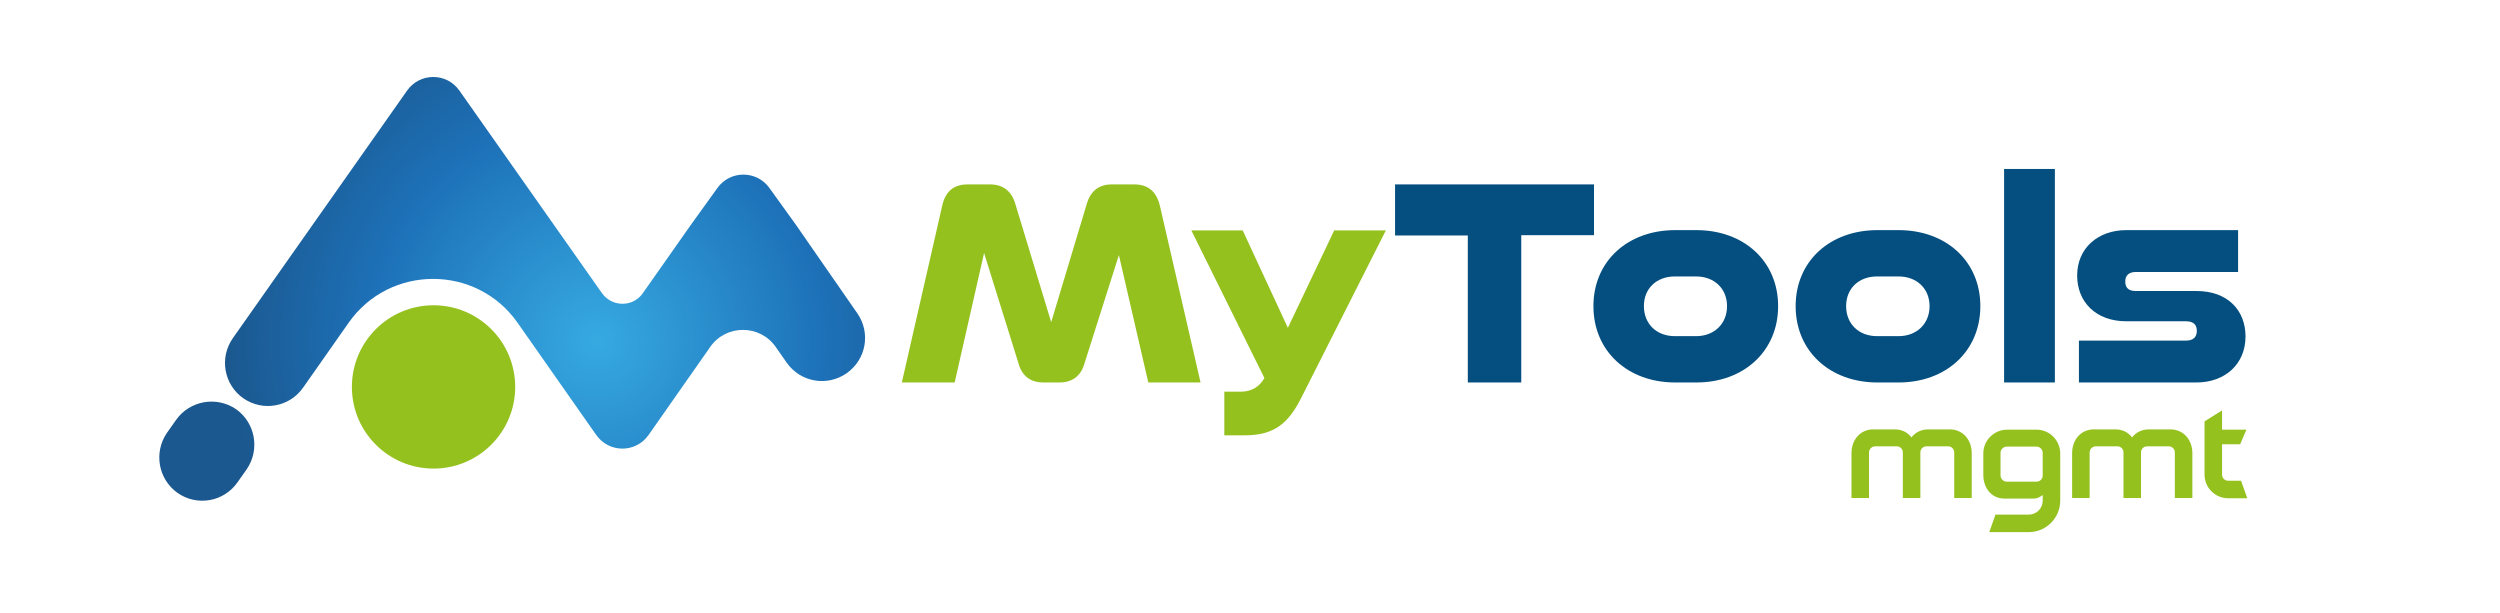
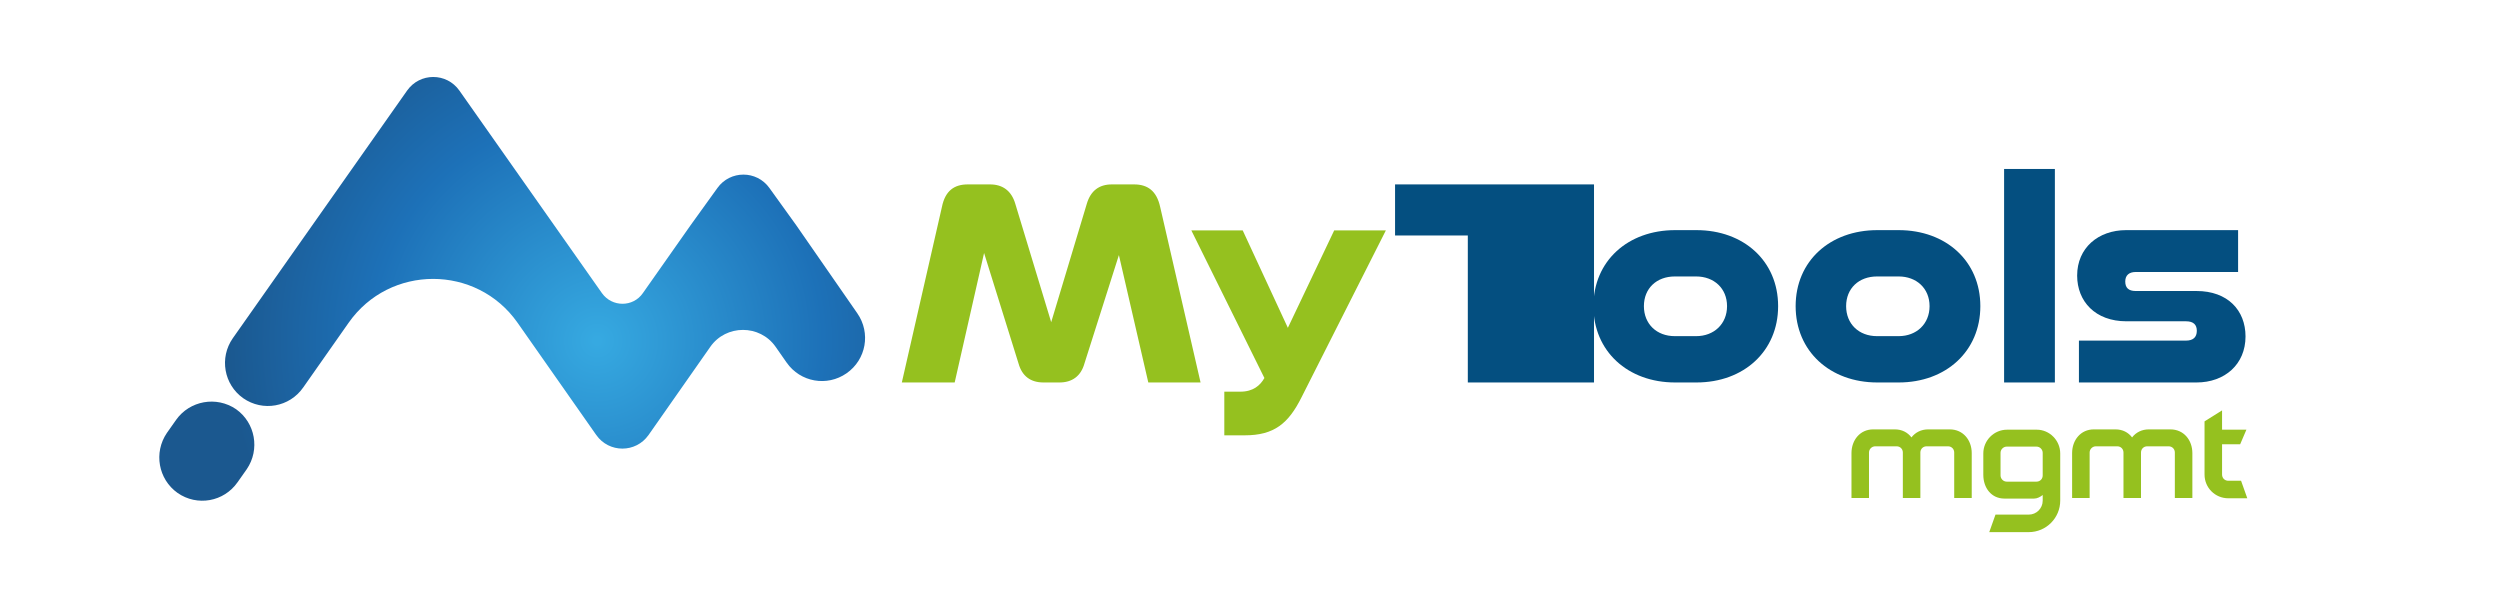
<svg xmlns="http://www.w3.org/2000/svg" version="1.1" id="Livello_1" x="0px" y="0px" viewBox="0 0 841.9 206.4" style="enable-background:new 0 0 841.9 206.4;" xml:space="preserve">
  <style type="text/css">
	.st0{fill:#95C11F;}
	.st1{fill:#044F80;}
	.st2{fill:url(#SVGID_1_);}
	.st3{fill:url(#SVGID_00000075853613995152823580000002828744030331662755_);}
</style>
  <g>
    <g>
      <g>
        <path class="st0" d="M386.7,128.8l-9.9-42.9l-11.6,36.5c-1.2,4.3-4.2,6.4-8.4,6.4h-5.4c-4.3,0-7.2-2.1-8.4-6.4l-11.6-37.2     l-9.9,43.6h-17.8l13.5-59.1c1.1-5.5,4.2-7.6,8.7-7.6h7.5c4.2,0,7.2,2.1,8.5,6.5l12.1,39.9l12-39.9c1.3-4.4,4.2-6.5,8.4-6.5h7.5     c4.5,0,7.6,2.1,8.8,7.6l13.6,59.1H386.7z" />
        <path class="st0" d="M412.3,146.7v-14.8h5.4c4.3,0,6.7-2.1,8.1-4.6l-24.6-49.7h17.3l15.2,32.8l15.6-32.8h17.4l-28.4,56.2     c-4.4,8.8-9.2,12.8-19.1,12.8H412.3z" />
-         <path class="st1" d="M494.3,128.8V79.3h-24.5V62.1h67v17.1h-24.5v49.6H494.3z" />
+         <path class="st1" d="M494.3,128.8V79.3h-24.5V62.1h67v17.1v49.6H494.3z" />
        <path class="st1" d="M564.1,128.8c-15.9,0-27.5-10.5-27.5-25.7s11.6-25.6,27.5-25.6h7.2c15.9,0,27.5,10.4,27.5,25.6     s-11.6,25.7-27.5,25.7H564.1z M571.2,113.2c6,0,10.4-4.1,10.4-10.1s-4.4-10-10.4-10H564c-6.1,0-10.4,4-10.4,10     s4.3,10.1,10.4,10.1H571.2z" />
        <path class="st1" d="M632.2,128.8c-15.9,0-27.5-10.5-27.5-25.7s11.6-25.6,27.5-25.6h7.2c15.9,0,27.5,10.4,27.5,25.6     s-11.6,25.7-27.5,25.7H632.2z M639.4,113.2c6,0,10.4-4.1,10.4-10.1s-4.4-10-10.4-10h-7.3c-6.1,0-10.4,4-10.4,10     s4.3,10.1,10.4,10.1H639.4z" />
        <path class="st1" d="M674.9,128.8V56.9H692v71.9H674.9z" />
        <path class="st1" d="M700.1,128.8v-14.1h36.1c2.3,0,3.6-1.1,3.6-3.3c0-2-1.1-3.2-3.6-3.2h-20.1c-10.5,0-16.6-6.7-16.6-15.4     c0-9.3,7.1-15.3,16.5-15.3h37.7v14.1h-34.5c-2.2,0-3.5,1.1-3.5,3.2s1.1,3.2,3.5,3.2h20.5c10.5,0,16.5,6.5,16.5,15.3     c0,9.4-7,15.5-16.5,15.5H700.1z" />
      </g>
      <g>
        <g>
          <path class="st0" d="M664,152.6v15.1h-5.9v-15.3c0-1.2-0.9-2.1-2.1-2.1h-7.2c-1.2,0-2.1,0.9-2.1,2.1v15.3h-5.9v-15.3      c0-1.2-0.9-2.1-2.1-2.1h-7.2c-1.1,0-2.1,0.9-2.1,2.1v15.3h-5.9v-15.1c0-4.4,2.9-8,7.3-8h7.3c2.4,0,4.3,1,5.6,2.7      c1.3-1.7,3.3-2.7,5.6-2.7h7.3C661.1,144.6,664,148.2,664,152.6z" />
          <path class="st0" d="M693.8,152.7v15.9c0,5.8-4.7,10.6-10.6,10.6h-13.3l2.1-5.9h11.2c2.6,0,4.7-2.1,4.7-4.7v-1.9      c-0.9,0.7-1.9,1.2-2.9,1.2h-10c-4.4,0-7.1-3.6-7.1-8v-7.2c0-4.4,3.6-8,8-8h10C690.2,144.7,693.8,148.3,693.8,152.7z       M687.9,152.5c0-1.1-0.9-2.1-2.1-2.1h-10c-1.1,0-2.1,0.9-2.1,2.1v7.6c0,1.1,0.9,2.1,2.1,2.1h10c1.2,0,2.1-0.9,2.1-2.1V152.5z" />
          <path class="st0" d="M738.3,152.6v15.1h-5.9v-15.3c0-1.2-0.9-2.1-2.1-2.1h-7.2c-1.2,0-2.1,0.9-2.1,2.1v15.3h-5.9v-15.3      c0-1.2-0.9-2.1-2.1-2.1h-7.2c-1.1,0-2.1,0.9-2.1,2.1v15.3h-5.9v-15.1c0-4.4,2.9-8,7.3-8h7.3c2.4,0,4.3,1,5.6,2.7      c1.3-1.7,3.3-2.7,5.6-2.7h7.3C735.4,144.6,738.3,148.2,738.3,152.6z" />
          <path class="st0" d="M756.8,167.8h-6.4c-4.4,0-8-3.5-8-8v-17.9l5.9-3.7v6.5h8.2l-2.1,4.9h-6.1v10.2c0,1.2,0.9,2.1,2.1,2.1h4.3      L756.8,167.8z" />
        </g>
      </g>
    </g>
    <g>
-       <circle class="st0" cx="146" cy="130.3" r="27.5" />
      <g>
        <radialGradient id="SVGID_1_" cx="201.12" cy="114.727" r="125.146" gradientUnits="userSpaceOnUse">
          <stop offset="8.425245e-03" style="stop-color:#36A9E1" />
          <stop offset="0.608" style="stop-color:#1D71B8" />
          <stop offset="1" style="stop-color:#1B588F" />
        </radialGradient>
        <path class="st2" d="M268.1,75.8l-9-12.5c-4.3-6-13.2-6-17.5,0l-9,12.5l-16.1,22.9c-3.3,4.8-10.4,4.8-13.8,0l-48-68.2     c-4.3-6.1-13.3-6.1-17.6,0l-58.7,83.4c-4.6,6.6-3,15.6,3.5,20.2l0,0c6.6,4.6,15.6,3,20.2-3.6l15.3-21.8     c13.8-19.7,43.1-19.7,56.9,0l26.5,37.8c4.3,6.1,13.3,6.1,17.6,0l20.8-29.7c5.3-7.6,16.7-7.6,22,0l3.7,5.3     c4.6,6.6,13.6,8.2,20.2,3.6l0,0c6.6-4.6,8.2-13.6,3.6-20.2L268.1,75.8z" />
        <radialGradient id="SVGID_00000155866682873332062360000016747257830821353106_" cx="201.12" cy="113.551" r="124.388" gradientUnits="userSpaceOnUse">
          <stop offset="8.425245e-03" style="stop-color:#36A9E1" />
          <stop offset="0.608" style="stop-color:#1D71B8" />
          <stop offset="1" style="stop-color:#1B588F" />
        </radialGradient>
        <path style="fill:url(#SVGID_00000155866682873332062360000016747257830821353106_);" d="M59.8,166L59.8,166     c-6.5-4.6-8.1-13.6-3.6-20.2l3.1-4.4c4.6-6.5,13.6-8.1,20.2-3.6l0,0c6.5,4.6,8.1,13.6,3.6,20.2l-3.1,4.4     C75.4,169,66.4,170.6,59.8,166z" />
      </g>
    </g>
  </g>
</svg>